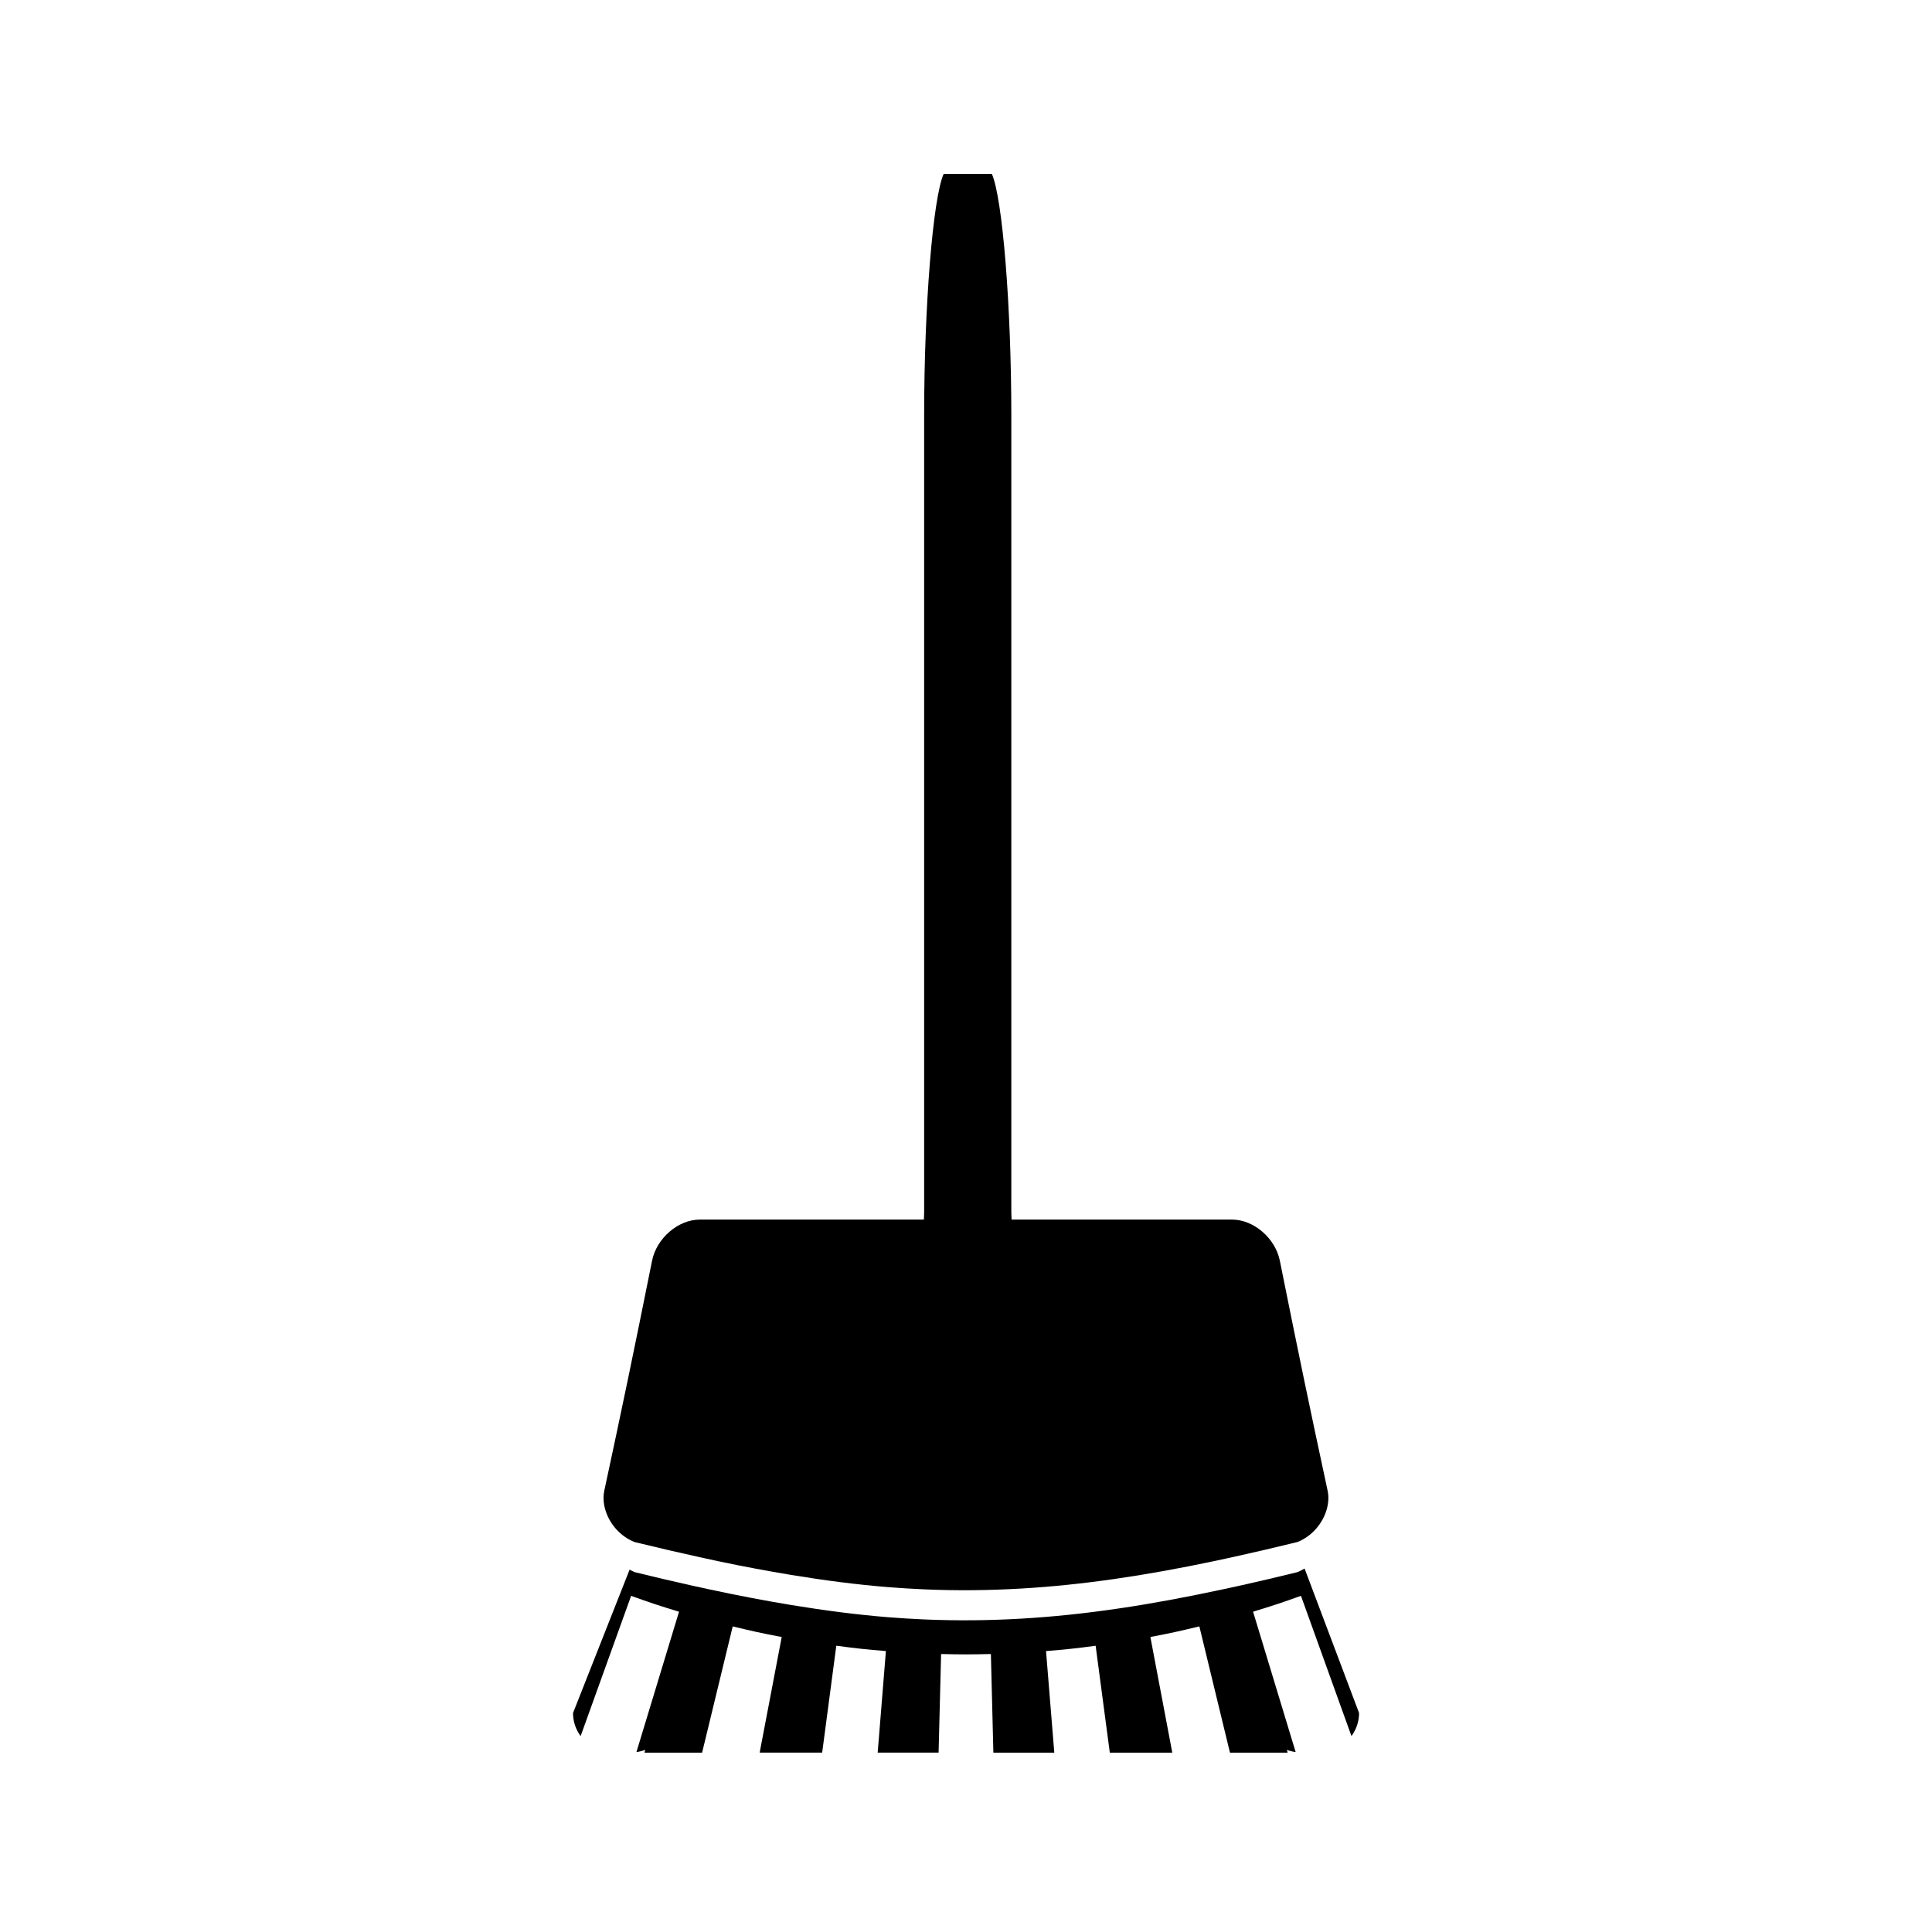
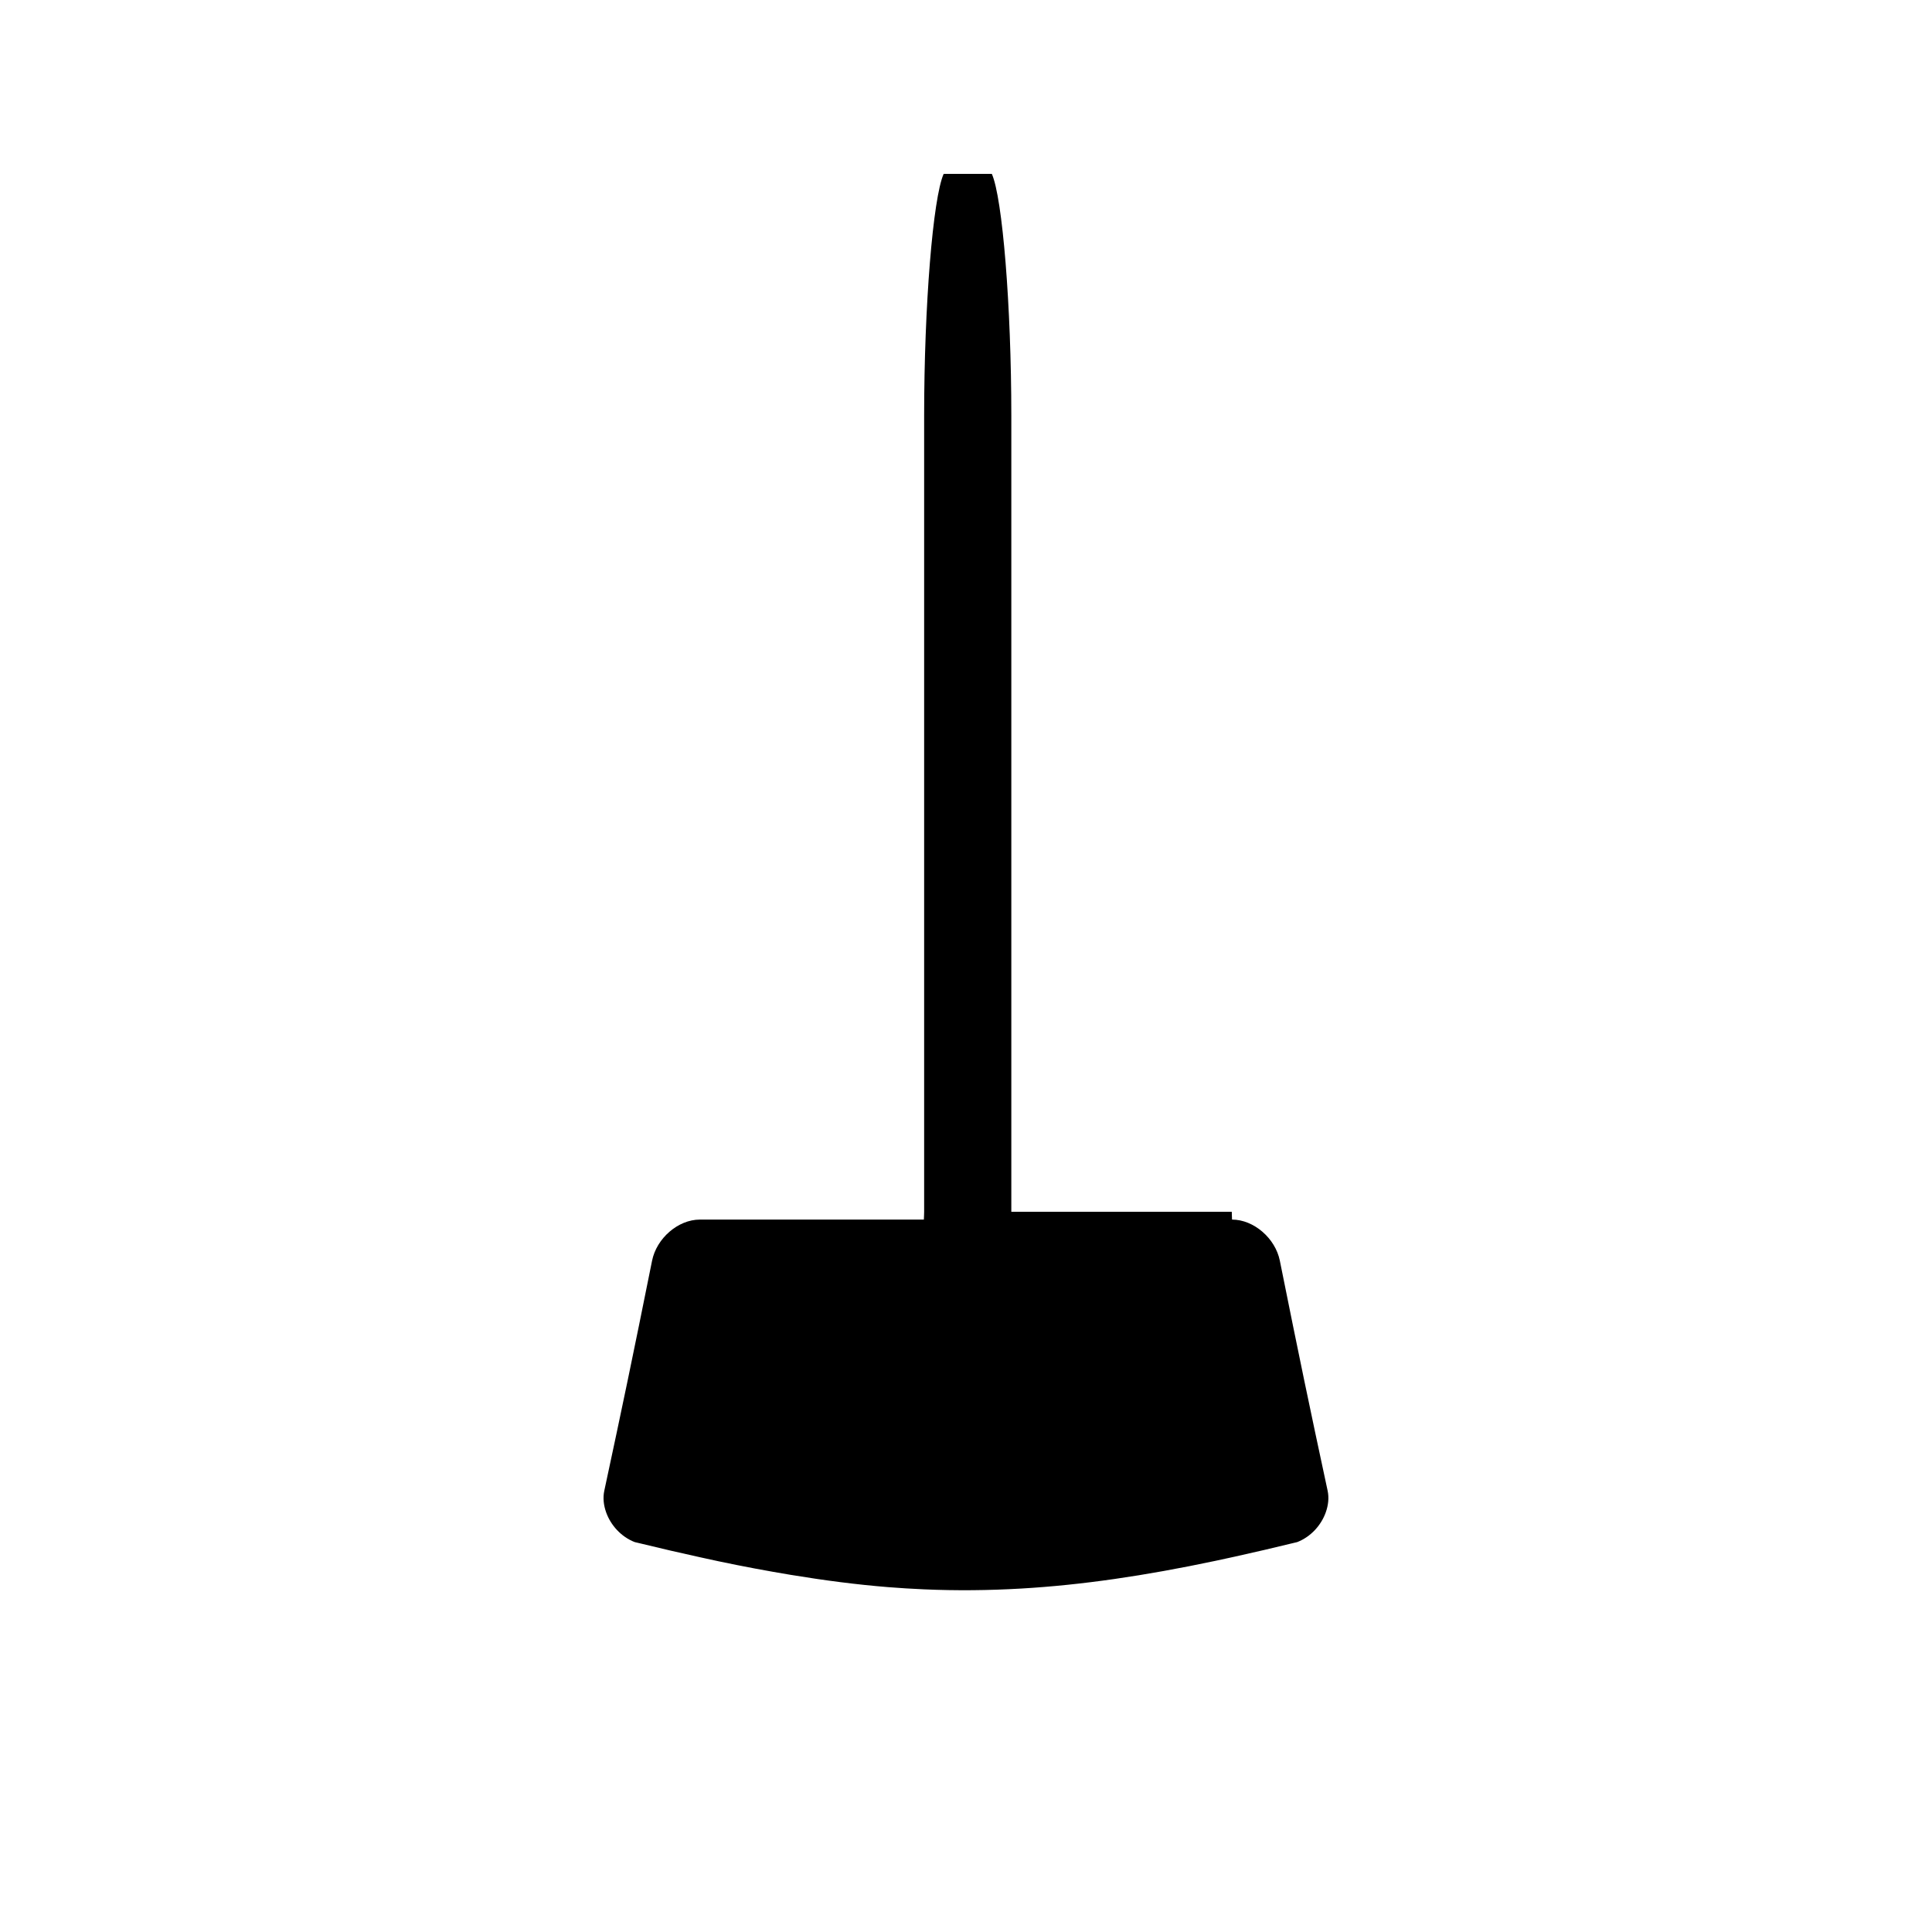
<svg xmlns="http://www.w3.org/2000/svg" fill="#000000" width="800px" height="800px" version="1.1" viewBox="144 144 512 512">
  <g>
-     <path d="m412.01 465.14v-211.03c0-28.863-2.324-57.676-5.164-64.031h-6.387-6.375c-2.852 6.356-5.176 35.168-5.176 64.031v211.03c0 0.699-0.051 1.375-0.074 2.062h-59.371c-5.762 0-11.473 4.965-12.66 10.91-5.199 25.871-7.766 38.16-12.66 60.957-0.398 1.859-0.18 3.832 0.488 5.711 1.211 3.406 3.961 6.481 7.559 7.883 0.477 0.117 0.918 0.215 1.395 0.332 5.469 1.34 10.699 2.539 15.809 3.664 0.395 0.09 0.789 0.168 1.18 0.258 1.289 0.285 2.598 0.57 3.867 0.84 6.613 1.395 12.941 2.57 19.082 3.59 8.934 1.477 17.492 2.586 25.809 3.258 3.195 0.258 6.367 0.445 9.52 0.586 8.621 0.379 17.156 0.293 25.809-0.211 16.047-0.934 32.648-3.371 51.414-7.336 1.301-0.273 2.629-0.566 3.953-0.855 0.395-0.09 0.781-0.168 1.18-0.258 5.144-1.141 10.406-2.352 15.922-3.707 0.219-0.059 0.43-0.105 0.656-0.156 3.606-1.406 6.356-4.481 7.562-7.894 0.668-1.875 0.887-3.84 0.492-5.699-4.902-22.797-7.461-35.105-12.668-60.977-1.191-5.945-6.906-10.895-12.668-10.895h-58.426c-0.016-0.688-0.066-1.363-0.066-2.062z" />
-     <path d="m345.32 608.46h16.562c0.012-0.074 0.02-0.141 0.031-0.215 1.18-8.91 2.199-16.625 3.715-28.109 5.246 0.699 7.879 0.988 13.145 1.41-0.754 9.262-1.301 16.074-1.863 23.027-0.105 1.285-0.211 2.578-0.32 3.891h16.145c0.02-0.797 0.043-1.586 0.062-2.371 0.184-7.211 0.363-14.18 0.605-23.762 5.281 0.133 7.914 0.133 13.195 0 0.27 10.395 0.445 17.723 0.645 25.621 0.004 0.172 0.012 0.34 0.012 0.52h16.145c-0.684-8.418-1.297-15.949-2.188-26.918 5.269-0.426 7.898-0.715 13.145-1.41 1.531 11.566 2.555 19.316 3.754 28.324h16.559c-1.91-10.098-3.418-18.086-5.805-30.648 5.211-0.988 7.805-1.562 12.977-2.816 3.328 13.68 5.316 21.93 8.113 33.465h15.277l-0.199-0.75c0.738 0.293 1.523 0.484 2.332 0.598-4.176-13.75-6.703-22.105-11.285-37.199 5.113-1.555 7.644-2.394 12.691-4.207 5.422 15.062 8.383 23.301 13.383 37.176 1.254-1.73 2.016-3.832 2.016-6.121l-14.441-38.289c-0.609 0.371-1.25 0.703-1.926 0.965-5.023 1.238-9.836 2.363-14.543 3.418-0.398 0.094-0.777 0.168-1.18 0.258-1.25 0.285-2.481 0.547-3.711 0.809-19.707 4.258-37.008 6.863-53.688 7.828-8.652 0.504-17.188 0.586-25.809 0.211-3.16-0.141-6.324-0.332-9.52-0.586-8.316-0.672-16.879-1.785-25.809-3.258-6.863-1.133-13.992-2.5-21.453-4.098-1.203-0.262-2.398-0.52-3.617-0.789-0.398-0.09-0.777-0.168-1.18-0.258-4.879-1.09-9.859-2.25-15.078-3.539-0.477-0.184-0.914-0.438-1.359-0.676l-15 38.008c0 2.289 0.762 4.387 2.016 6.121 5-13.875 7.961-22.113 13.383-37.176 5.043 1.816 7.582 2.656 12.695 4.207-4.578 15.098-7.109 23.449-11.289 37.199 0.812-0.117 1.602-0.309 2.34-0.598l-0.211 0.75h15.277c2.797-11.531 4.785-19.781 8.113-33.461 5.168 1.254 7.766 1.828 12.984 2.812-2.41 12.547-3.93 20.547-5.844 30.637z" />
+     <path d="m412.01 465.14v-211.03c0-28.863-2.324-57.676-5.164-64.031h-6.387-6.375c-2.852 6.356-5.176 35.168-5.176 64.031v211.03c0 0.699-0.051 1.375-0.074 2.062h-59.371c-5.762 0-11.473 4.965-12.66 10.91-5.199 25.871-7.766 38.16-12.66 60.957-0.398 1.859-0.18 3.832 0.488 5.711 1.211 3.406 3.961 6.481 7.559 7.883 0.477 0.117 0.918 0.215 1.395 0.332 5.469 1.34 10.699 2.539 15.809 3.664 0.395 0.09 0.789 0.168 1.18 0.258 1.289 0.285 2.598 0.57 3.867 0.84 6.613 1.395 12.941 2.57 19.082 3.59 8.934 1.477 17.492 2.586 25.809 3.258 3.195 0.258 6.367 0.445 9.52 0.586 8.621 0.379 17.156 0.293 25.809-0.211 16.047-0.934 32.648-3.371 51.414-7.336 1.301-0.273 2.629-0.566 3.953-0.855 0.395-0.09 0.781-0.168 1.18-0.258 5.144-1.141 10.406-2.352 15.922-3.707 0.219-0.059 0.43-0.105 0.656-0.156 3.606-1.406 6.356-4.481 7.562-7.894 0.668-1.875 0.887-3.84 0.492-5.699-4.902-22.797-7.461-35.105-12.668-60.977-1.191-5.945-6.906-10.895-12.668-10.895c-0.016-0.688-0.066-1.363-0.066-2.062z" />
  </g>
</svg>